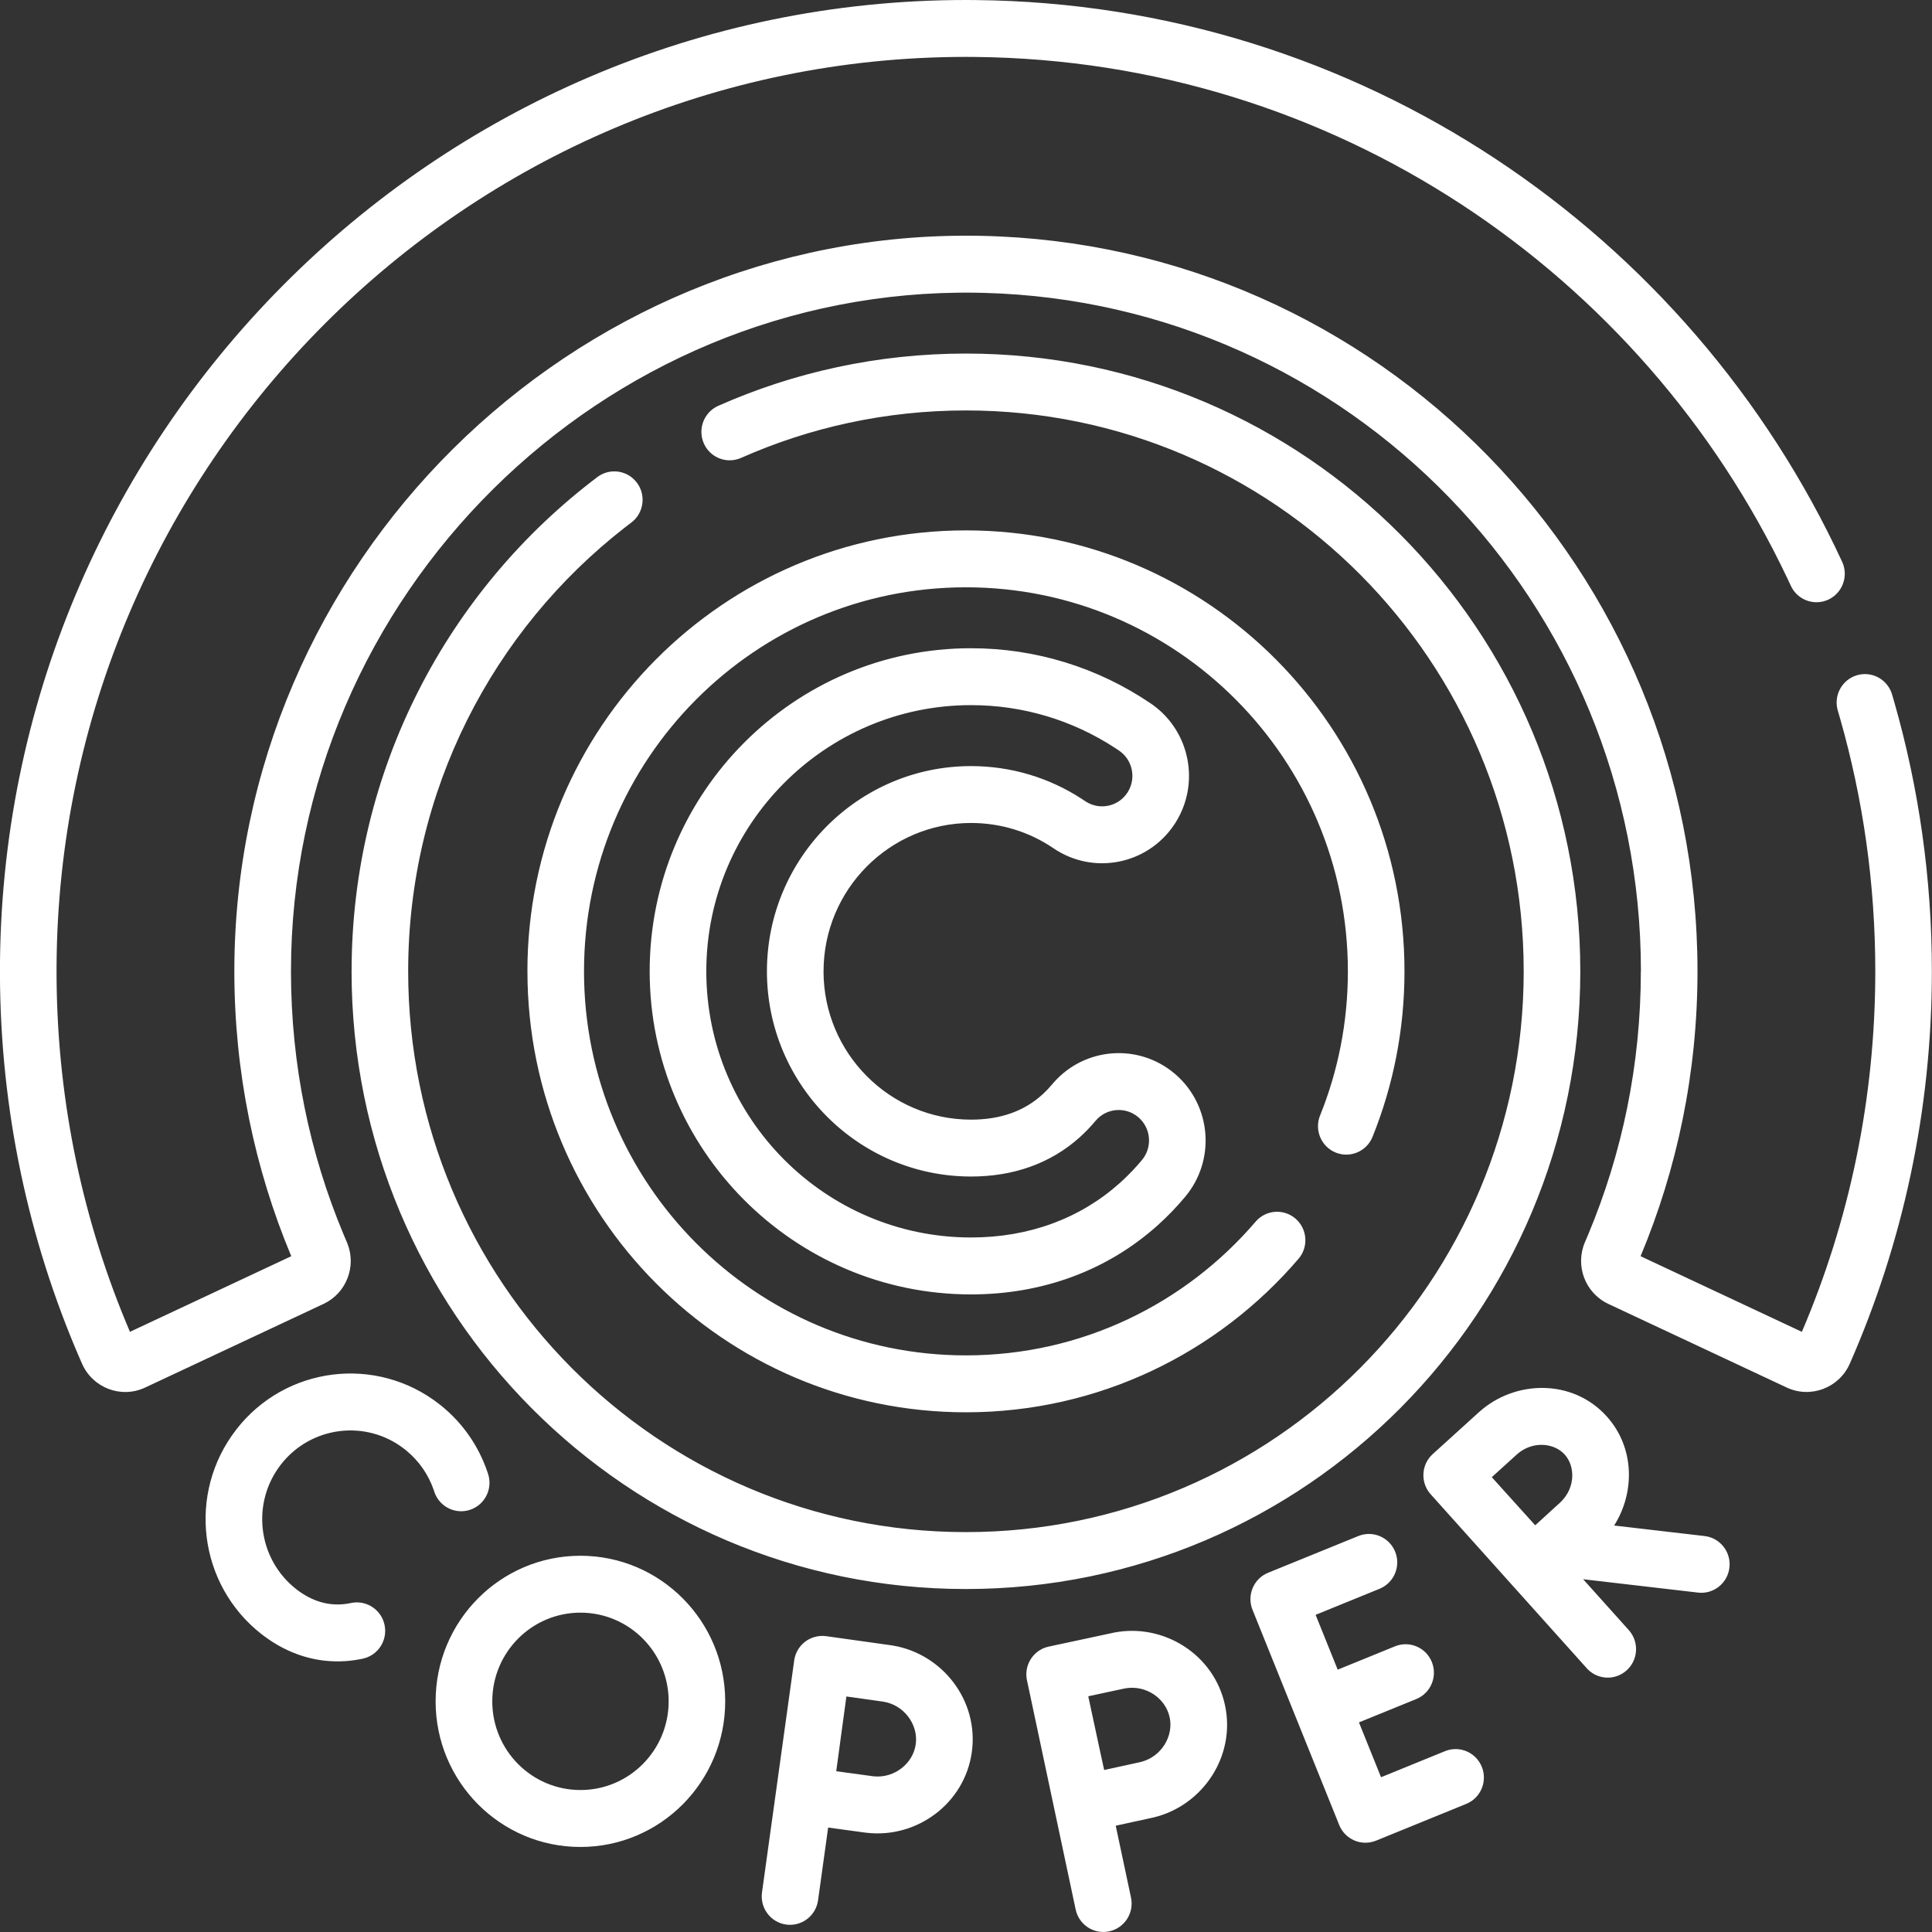
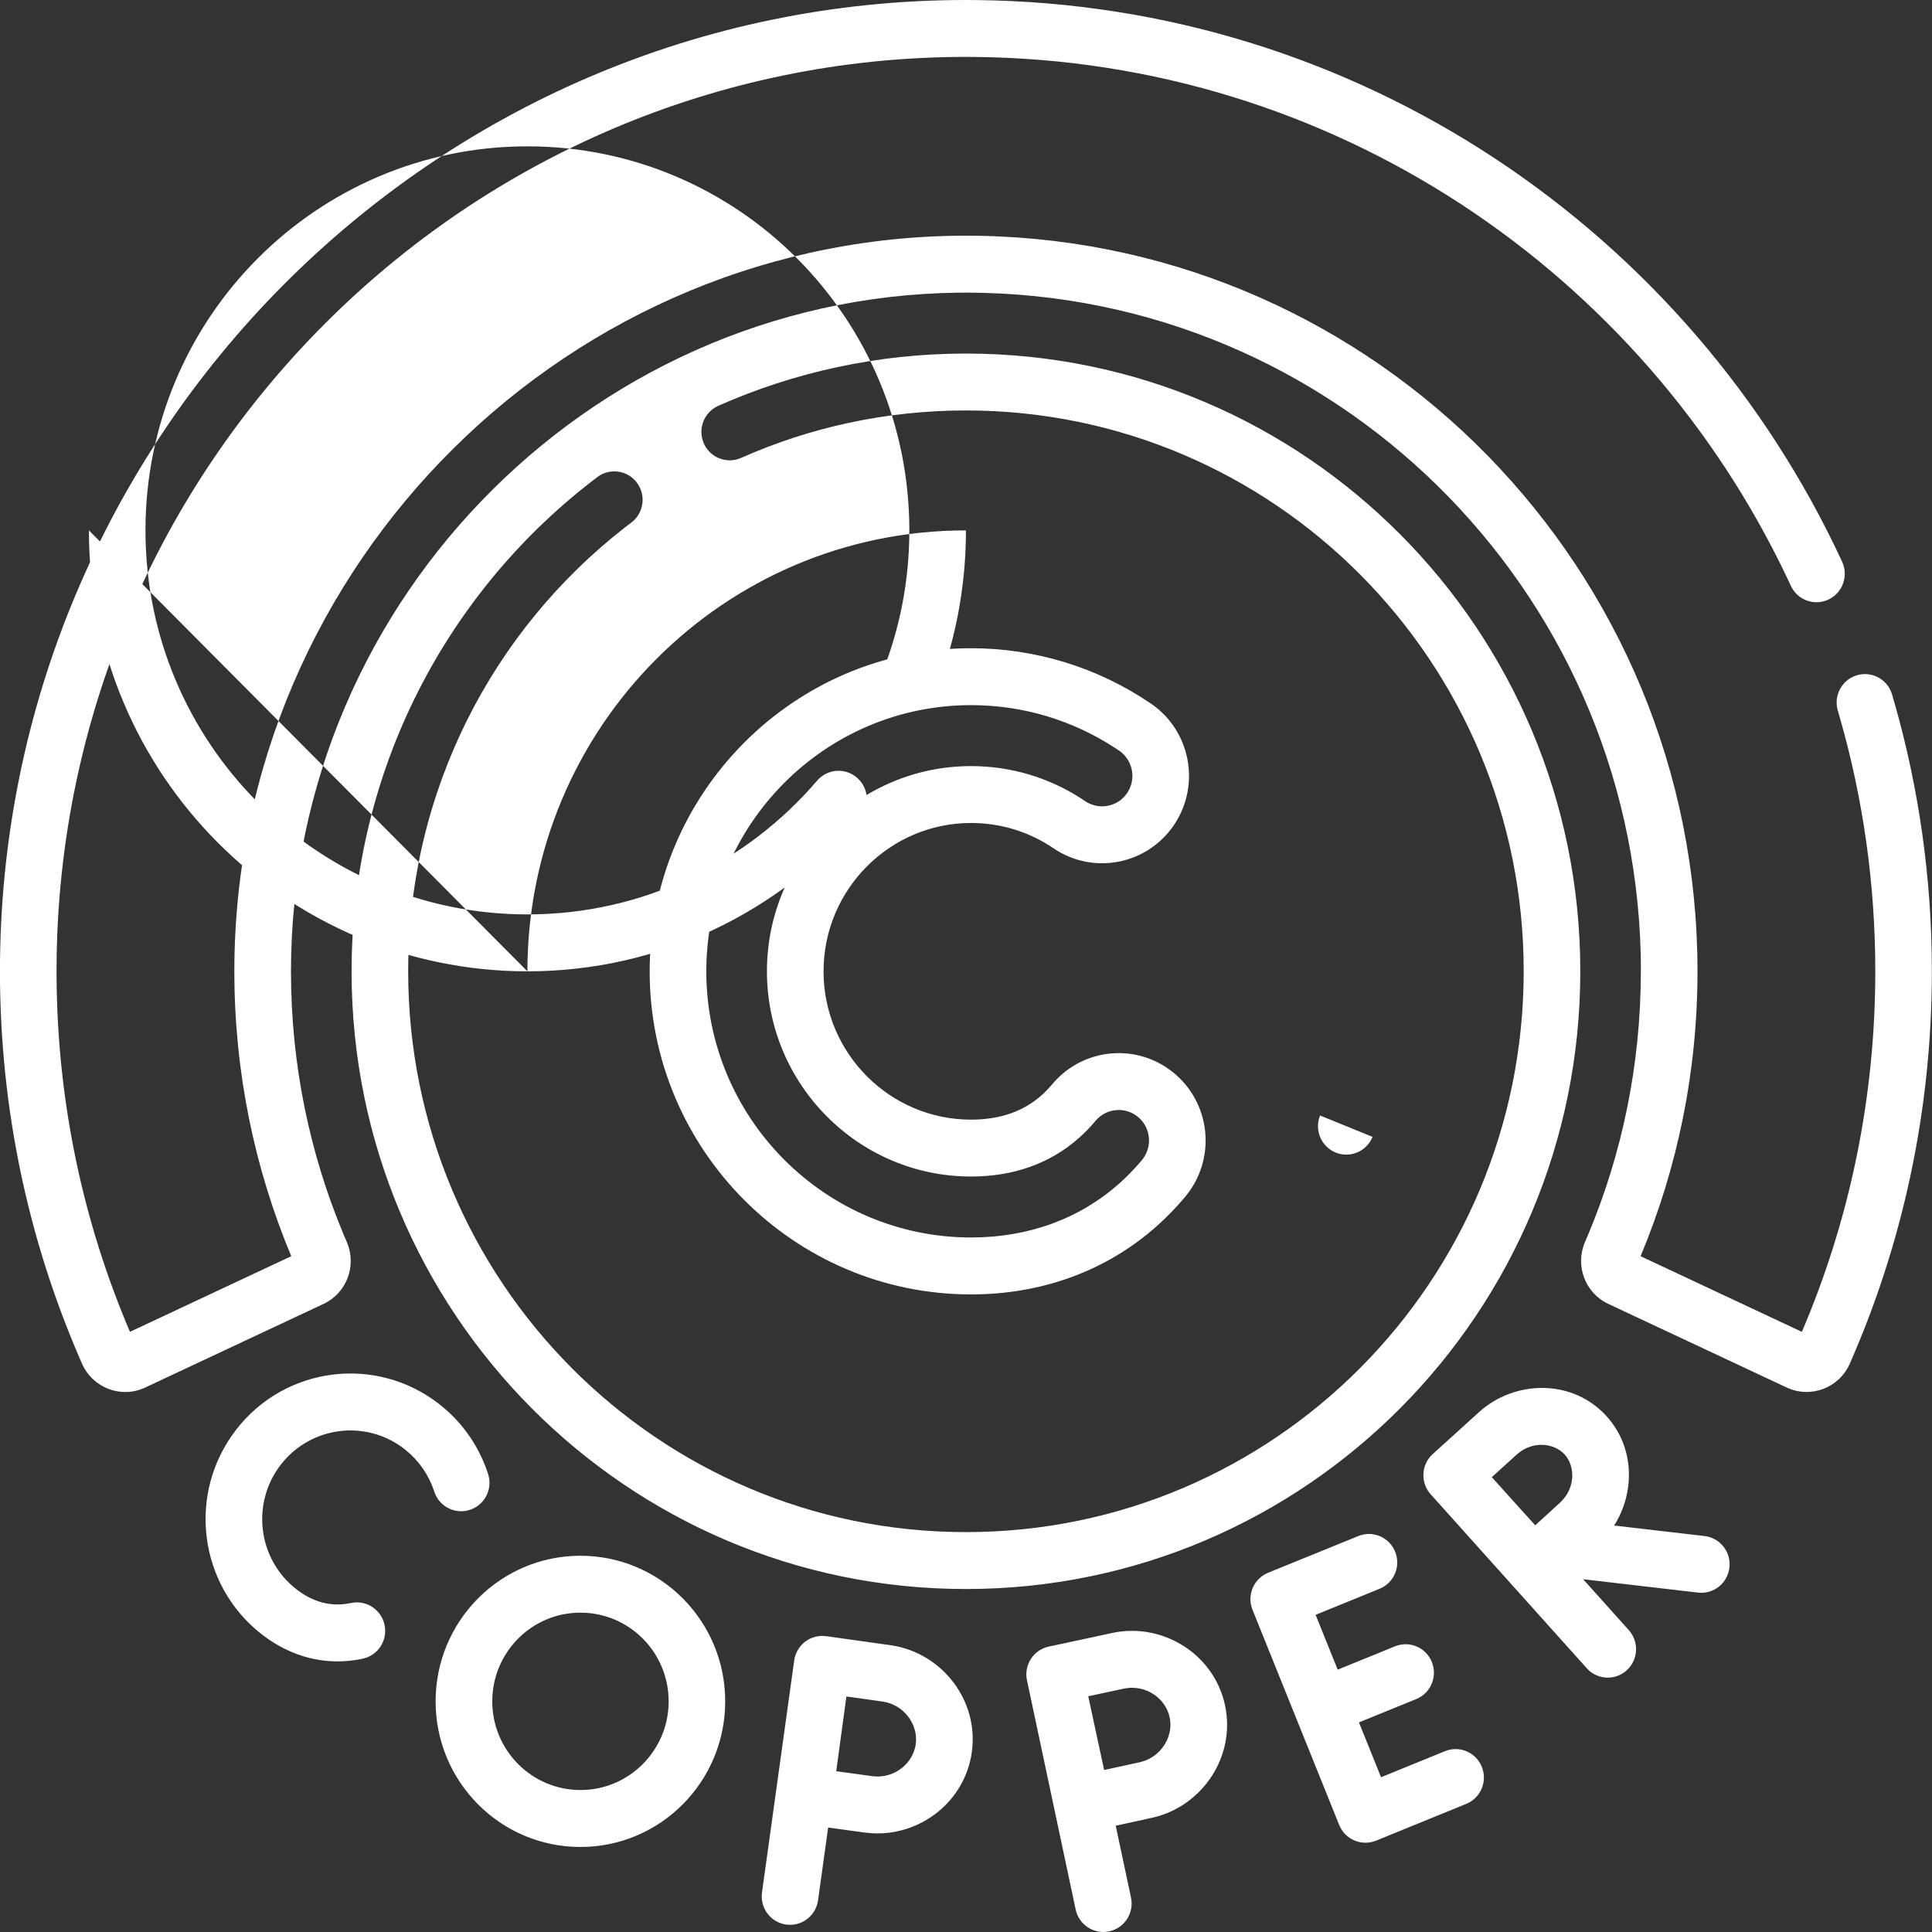
<svg xmlns="http://www.w3.org/2000/svg" fill="none" height="74" viewBox="0 0 74 74" width="74">
  <rect x="0" y="0" width="74" height="74" fill="#333333" stroke="none" />
-   <path d="m42.688 62.528c1.89-.356 3.819.842 4.234 2.793.415 1.952-.859 3.837-2.729 4.289l-.089.02c-.316.068-.871.19-1.369.299l.585 2.752c.125.589-.248 1.168-.834 1.294-.586.126-1.161-.25-1.286-.838l-1.863-8.772-0-0-.001-.004c-.001-.003-.001-.007-.002-.01-.003-.014-.006-.029-.008-.043-.001-.008-.002-.015-.003-.023-.001-.01-.003-.02-.004-.03-.001-.011-.002-.022-.003-.033-.001-.007-.001-.013-.002-.02-.013-.198.029-.39.114-.56.001-.002.002-.005.003-.007.144-.281.407-.496.738-.567l.006-.001c.003-.001.007-.002.013-.003.012-.003.03-.006.053-.011.046-.01.113-.024.196-.042.166-.035.395-.085.649-.139.508-.109 1.115-.239 1.514-.325zm-11.21.131c.055-.001.11.003.165.01h0c0.0 0.0.001 0.0.001 0.0.001 0.0.002 0.0.004 0.0.003 0.0.008.001.014.002.012.002.03.004.054.008.047.006.115.016.198.028.168.024.4.056.657.092.514.072 1.13.159 1.533.215l.091.014c1.898.316 3.302 2.104 3.028 4.081-.274 1.977-2.113 3.311-4.024 3.091l-.091-.011c-.32-.045-.883-.121-1.388-.19l-.387 2.787-.009.055c-.108.566-.64.954-1.214.874-.593-.083-1.006-.634-.924-1.23l1.23-8.86c0-.001 0-.002 0-.002.001-.007.002-.013.002-.016 0-.002.001-.003.001-.004 0-0.0 0-.001 0-.001v-0l.009-.053c0-.001.001-.002.001-.004.001-.007.003-.014.004-.021.002-.011.005-.022.007-.034.042-.173.124-.327.234-.455.004-.004.007-.009.011-.013.005-.005.009-.01.014-.015.006-.007.012-.013.019-.02l.005-.005c.004-.004.008-.007.011-.011.033-.032.068-.063.105-.091.05-.038.104-.071.159-.1.007-.004.015-.008.022-.011.004-.002.009-.004.013-.006.012-.006.024-.011.036-.016.003-.001.006-.002.008-.003.062-.026.127-.047.194-.061.001-0.0.002-0.0.002-0.0.051-.011.102-.018.154-.021.013-.001.027-.001.04-.001.003-0.0.007-0.0.01-0zm-5.867 2.506c0-1.876-1.512-3.397-3.378-3.397s-3.378 1.521-3.378 3.397 1.512 3.397 3.378 3.397 3.378-1.521 3.378-3.397zm26.415-6.331c.555-.226 1.187.043 1.412.601s-.043 1.193-.598 1.419l-2.449.998.846 2.1 2.194-.894c.555-.226 1.187.043 1.412.601.225.558-.043 1.194-.598 1.419l-2.194.894.846 2.1 2.449-.998.052-.02c.542-.189 1.142.08 1.359.621.225.558-.043 1.193-.598 1.419l-3.453 1.407c-.555.226-1.187-.043-1.412-.601l-3.32-8.241c-.225-.558.043-1.193.598-1.419zm-19.802 7.574 0.0 0c-.045.329-.124.911-.194 1.434.5.068 1.055.143 1.377.188l.076.009c.782.069 1.49-.493 1.592-1.231.106-.762-.459-1.521-1.271-1.635-.365-.051-.904-.127-1.385-.194-.074.544-.156 1.147-.195 1.429zm12.576-.631c-.155-.729-.9-1.238-1.675-1.113l-.075.014c-.361.077-.893.192-1.367.293.116.537.244 1.133.303 1.41l.145.675c.051.238.107.495.161.739.492-.108 1.04-.228 1.358-.297l.074-.018c.759-.204 1.232-.976 1.077-1.704zm11.841-11.682c1.382-1.254 3.603-1.29 4.904.16 1.071 1.194 1.081 2.908.281 4.176l3.463.403c.595.069 1.021.61.952 1.208-.069.598-.607 1.027-1.201.958l-4.402-.512 1.748 1.948.036.043c.362.447.316 1.106-.115 1.497-.431.391-1.087.37-1.493-.038l-.038-.041-5.978-6.663-.036-.043c-.362-.447-.316-1.106.115-1.497.001-.001.002-.001.002-.002l0-0c0-0.0 0-0.0.001-.001.001-.001.001-.001.003-.002.002-.002.006-.005.01-.009.009-.008.022-.02.039-.035.034-.03.082-.074.142-.129.12-.109.286-.259.47-.426.368-.334.808-.733 1.097-.995zm-47.593.661c1.884-2.429 5.368-2.862 7.784-.969l.084.067c.832.678 1.42 1.554 1.747 2.507l.032.096.016.054c.15.557-.16 1.139-.712 1.32-.551.18-1.143-.108-1.347-.646l-.019-.053-.019-.058c-.199-.58-.556-1.111-1.064-1.525l-.051-.041c-1.471-1.154-3.594-.889-4.742.59-1.147 1.479-.885 3.614.587 4.768l.055.042c.571.429 1.144.577 1.683.541h0l.089-.007c.089-.009.18-.024.271-.043l.055-.01c.566-.092 1.111.278 1.232.849.125.589-.248 1.168-.834 1.293l-.083.017c-.193.038-.39.064-.589.077l0.0 0c-1.078.071-2.155-.244-3.12-.968l-.093-.071c-2.416-1.894-2.847-5.398-.963-7.827zm4.419-17.552c0-7.742 3.699-14.615 9.412-18.93l.045-.033c.475-.323 1.124-.217 1.472.249.359.481.263 1.165-.216 1.526l-.242.185c-5.053 3.931-8.304 10.084-8.304 17.001 0 11.864 9.565 21.481 21.363 21.481 11.799 0 21.364-9.617 21.364-21.481 0-11.864-9.565-21.481-21.363-21.481-3.066 0-5.979.649-8.612 1.817-.548.243-1.188-.007-1.429-.557s.007-1.194.554-1.437c2.903-1.288 6.113-2.002 9.487-2.002 12.996 0 23.531 10.594 23.531 23.661s-10.535 23.66-23.532 23.66c-12.996 0-23.531-10.593-23.531-23.66zm46.468 18.512c-.415-.463-1.253-.536-1.842-.002l-0.0 0c-.252.229-.619.562-.954.865l.83.92 0.0 0.0.425.471c.131.145.272.301.409.452.346-.317.723-.662.945-.863l.053-.051c.536-.536.536-1.344.134-1.792zm-39.734-18.512c0-9.328 7.52-16.889 16.797-16.889s16.797 7.562 16.797 16.89c0 2.24-.434 4.381-1.224 6.34l-2.009-.819c.687-1.703 1.065-3.567 1.065-5.521 0-8.124-6.55-14.71-14.629-14.71s-14.629 6.585-14.629 14.709 6.55 14.71 14.629 14.71c4.436 0 8.41-1.984 11.095-5.122.39-.456 1.075-.508 1.529-.115s.505 1.081.115 1.537c-3.079 3.598-7.644 5.88-12.738 5.88-9.277 0-16.797-7.562-16.797-16.89zm42.65 0c0-14.122-11.2-25.615-25.156-25.986l-.33-.007c-14.315-.2-26.22 11.598-26.22 25.992 0 3.573.717 6.976 2.012 10.072l.127.299.018.043c.361.894-.039 1.918-.91 2.326l-6.832 3.203c-.923.433-2.01.013-2.418-.914l-.094-.215c-1.954-4.521-3.04-9.508-3.05-14.746l0-0c-.036-20.524 16.588-37.271 37-37.271l.348.002c14.714.136 27.374 8.909 33.212 21.515l.022.051c.215.534-.022 1.151-.547 1.397-.543.254-1.188.018-1.44-.528l-.131-.28c-5.555-11.722-17.396-19.848-31.136-19.976l-.328-.002c-19.138-0-34.744 15.645-34.832 34.861l-0.0.226.001.235c.04 4.797 1.038 9.361 2.811 13.511l6.178-2.897c-1.404-3.358-2.18-7.046-2.18-10.913 0-15.611 12.895-28.389 28.418-28.172l.179.003c15.21.308 27.445 12.802 27.445 28.169 0 3.867-.776 7.556-2.18 10.913l6.178 2.897c1.81-4.236 2.812-8.904 2.812-13.81 0-3.362-.471-6.611-1.349-9.686l-.086-.297-.015-.054c-.135-.56.189-1.135.745-1.301.556-.166 1.14.138 1.33.681l.017.053.092.316c.933 3.269 1.433 6.721 1.433 10.288 0 5.347-1.122 10.432-3.144 15.03-.409.93-1.499 1.343-2.417.913l-0-0-6.832-3.203c-.889-.417-1.283-1.469-.892-2.371l.127-.299c1.295-3.096 2.011-6.498 2.011-10.07zm-33.476 0c0-4.336 3.506-7.861 7.818-7.861 1.516 0 2.983.435 4.249 1.261l.122.081 0.0 0.0.05.032c.525.319 1.213.172 1.561-.346l.032-.051c.317-.528.17-1.22-.344-1.57l-.158-.105c-1.642-1.071-3.542-1.637-5.512-1.637-5.59 0-10.14 4.575-10.14 10.195 0 5.621 4.55 10.195 10.14 10.195 2.228 0 4.186-.732 5.7-2.088l.111-.102c.258-.24.505-.5.735-.776.412-.494.348-1.23-.143-1.644-.491-.414-1.223-.35-1.635.143l0.0 0c-.19.227-.395.441-.612.635-1.13 1.012-2.554 1.497-4.156 1.497-4.312 0-7.818-3.526-7.818-7.861zm23.196 6.34c-.225.558-.857.827-1.412.601-.555-.226-.822-.862-.598-1.419zm-24.794 21.622c-0 3.08-2.483 5.577-5.546 5.577s-5.546-2.497-5.546-5.577 2.483-5.577 5.546-5.577 5.546 2.497 5.546 5.577zm3.766-27.962c0 3.132 2.535 5.681 5.65 5.681 1.147 0 2.035-.337 2.714-.945l0-0.0.051-.046c.118-.11.233-.231.342-.361l0-0.0.056-.066c1.191-1.356 3.247-1.516 4.633-.347l.065.056c1.349 1.198 1.508 3.265.345 4.659l-0.0 0c-.329.394-.686.765-1.065 1.104-1.941 1.738-4.423 2.64-7.142 2.64-6.787 0-12.308-5.551-12.308-12.375 0-6.825 5.52-12.375 12.308-12.375 2.464 0 4.846.732 6.884 2.115l.071.049c1.441 1.034 1.825 3.025.872 4.526l-.047.072c-1.029 1.532-3.099 1.935-4.622.899-.932-.633-2.022-.968-3.156-.968-3.115 0-5.65 2.55-5.65 5.681z" fill="#fff" />
+   <path d="m42.688 62.528c1.89-.356 3.819.842 4.234 2.793.415 1.952-.859 3.837-2.729 4.289l-.089.02c-.316.068-.871.19-1.369.299l.585 2.752c.125.589-.248 1.168-.834 1.294-.586.126-1.161-.25-1.286-.838l-1.863-8.772-0-0-.001-.004c-.001-.003-.001-.007-.002-.01-.003-.014-.006-.029-.008-.043-.001-.008-.002-.015-.003-.023-.001-.01-.003-.02-.004-.03-.001-.011-.002-.022-.003-.033-.001-.007-.001-.013-.002-.02-.013-.198.029-.39.114-.56.001-.002.002-.005.003-.007.144-.281.407-.496.738-.567l.006-.001c.003-.001.007-.002.013-.003.012-.003.03-.006.053-.011.046-.01.113-.024.196-.042.166-.035.395-.085.649-.139.508-.109 1.115-.239 1.514-.325zm-11.21.131c.055-.001.11.003.165.01h0c0.0 0.0.001 0.0.001 0.0.001 0.0.002 0.0.004 0.0.003 0.0.008.001.014.002.012.002.03.004.054.008.047.006.115.016.198.028.168.024.4.056.657.092.514.072 1.13.159 1.533.215l.091.014c1.898.316 3.302 2.104 3.028 4.081-.274 1.977-2.113 3.311-4.024 3.091l-.091-.011c-.32-.045-.883-.121-1.388-.19l-.387 2.787-.009.055c-.108.566-.64.954-1.214.874-.593-.083-1.006-.634-.924-1.23l1.23-8.86c0-.001 0-.002 0-.002.001-.007.002-.013.002-.016 0-.002.001-.003.001-.004 0-0.0 0-.001 0-.001v-0l.009-.053c0-.001.001-.002.001-.004.001-.007.003-.014.004-.021.002-.011.005-.022.007-.034.042-.173.124-.327.234-.455.004-.004.007-.009.011-.013.005-.005.009-.01.014-.015.006-.007.012-.013.019-.02l.005-.005c.004-.004.008-.007.011-.011.033-.032.068-.063.105-.091.05-.038.104-.071.159-.1.007-.004.015-.008.022-.011.004-.002.009-.004.013-.006.012-.006.024-.011.036-.016.003-.001.006-.002.008-.003.062-.026.127-.047.194-.061.001-0.0.002-0.0.002-0.0.051-.011.102-.018.154-.021.013-.001.027-.001.04-.001.003-0.0.007-0.0.01-0zm-5.867 2.506c0-1.876-1.512-3.397-3.378-3.397s-3.378 1.521-3.378 3.397 1.512 3.397 3.378 3.397 3.378-1.521 3.378-3.397zm26.415-6.331c.555-.226 1.187.043 1.412.601s-.043 1.193-.598 1.419l-2.449.998.846 2.1 2.194-.894c.555-.226 1.187.043 1.412.601.225.558-.043 1.194-.598 1.419l-2.194.894.846 2.1 2.449-.998.052-.02c.542-.189 1.142.08 1.359.621.225.558-.043 1.193-.598 1.419l-3.453 1.407c-.555.226-1.187-.043-1.412-.601l-3.32-8.241c-.225-.558.043-1.193.598-1.419zm-19.802 7.574 0.0 0c-.045.329-.124.911-.194 1.434.5.068 1.055.143 1.377.188l.076.009c.782.069 1.49-.493 1.592-1.231.106-.762-.459-1.521-1.271-1.635-.365-.051-.904-.127-1.385-.194-.074.544-.156 1.147-.195 1.429zm12.576-.631c-.155-.729-.9-1.238-1.675-1.113l-.075.014c-.361.077-.893.192-1.367.293.116.537.244 1.133.303 1.41l.145.675c.051.238.107.495.161.739.492-.108 1.04-.228 1.358-.297l.074-.018c.759-.204 1.232-.976 1.077-1.704zm11.841-11.682c1.382-1.254 3.603-1.29 4.904.16 1.071 1.194 1.081 2.908.281 4.176l3.463.403c.595.069 1.021.61.952 1.208-.069.598-.607 1.027-1.201.958l-4.402-.512 1.748 1.948.036.043c.362.447.316 1.106-.115 1.497-.431.391-1.087.37-1.493-.038l-.038-.041-5.978-6.663-.036-.043c-.362-.447-.316-1.106.115-1.497.001-.001.002-.001.002-.002l0-0c0-0.0 0-0.0.001-.001.001-.001.001-.001.003-.002.002-.002.006-.005.01-.009.009-.008.022-.02.039-.035.034-.03.082-.074.142-.129.12-.109.286-.259.47-.426.368-.334.808-.733 1.097-.995zm-47.593.661c1.884-2.429 5.368-2.862 7.784-.969l.084.067c.832.678 1.42 1.554 1.747 2.507l.032.096.016.054c.15.557-.16 1.139-.712 1.32-.551.18-1.143-.108-1.347-.646l-.019-.053-.019-.058c-.199-.58-.556-1.111-1.064-1.525l-.051-.041c-1.471-1.154-3.594-.889-4.742.59-1.147 1.479-.885 3.614.587 4.768l.055.042c.571.429 1.144.577 1.683.541h0l.089-.007c.089-.009.18-.024.271-.043l.055-.01c.566-.092 1.111.278 1.232.849.125.589-.248 1.168-.834 1.293l-.083.017c-.193.038-.39.064-.589.077l0.0 0c-1.078.071-2.155-.244-3.12-.968l-.093-.071c-2.416-1.894-2.847-5.398-.963-7.827zm4.419-17.552c0-7.742 3.699-14.615 9.412-18.93l.045-.033c.475-.323 1.124-.217 1.472.249.359.481.263 1.165-.216 1.526l-.242.185c-5.053 3.931-8.304 10.084-8.304 17.001 0 11.864 9.565 21.481 21.363 21.481 11.799 0 21.364-9.617 21.364-21.481 0-11.864-9.565-21.481-21.363-21.481-3.066 0-5.979.649-8.612 1.817-.548.243-1.188-.007-1.429-.557s.007-1.194.554-1.437c2.903-1.288 6.113-2.002 9.487-2.002 12.996 0 23.531 10.594 23.531 23.661s-10.535 23.66-23.532 23.66c-12.996 0-23.531-10.593-23.531-23.66zm46.468 18.512c-.415-.463-1.253-.536-1.842-.002l-0.0 0c-.252.229-.619.562-.954.865l.83.92 0.0 0.0.425.471c.131.145.272.301.409.452.346-.317.723-.662.945-.863l.053-.051c.536-.536.536-1.344.134-1.792zm-39.734-18.512c0-9.328 7.52-16.889 16.797-16.889c0 2.24-.434 4.381-1.224 6.34l-2.009-.819c.687-1.703 1.065-3.567 1.065-5.521 0-8.124-6.55-14.71-14.629-14.71s-14.629 6.585-14.629 14.709 6.55 14.71 14.629 14.71c4.436 0 8.41-1.984 11.095-5.122.39-.456 1.075-.508 1.529-.115s.505 1.081.115 1.537c-3.079 3.598-7.644 5.88-12.738 5.88-9.277 0-16.797-7.562-16.797-16.89zm42.65 0c0-14.122-11.2-25.615-25.156-25.986l-.33-.007c-14.315-.2-26.22 11.598-26.22 25.992 0 3.573.717 6.976 2.012 10.072l.127.299.018.043c.361.894-.039 1.918-.91 2.326l-6.832 3.203c-.923.433-2.01.013-2.418-.914l-.094-.215c-1.954-4.521-3.04-9.508-3.05-14.746l0-0c-.036-20.524 16.588-37.271 37-37.271l.348.002c14.714.136 27.374 8.909 33.212 21.515l.022.051c.215.534-.022 1.151-.547 1.397-.543.254-1.188.018-1.44-.528l-.131-.28c-5.555-11.722-17.396-19.848-31.136-19.976l-.328-.002c-19.138-0-34.744 15.645-34.832 34.861l-0.0.226.001.235c.04 4.797 1.038 9.361 2.811 13.511l6.178-2.897c-1.404-3.358-2.18-7.046-2.18-10.913 0-15.611 12.895-28.389 28.418-28.172l.179.003c15.21.308 27.445 12.802 27.445 28.169 0 3.867-.776 7.556-2.18 10.913l6.178 2.897c1.81-4.236 2.812-8.904 2.812-13.81 0-3.362-.471-6.611-1.349-9.686l-.086-.297-.015-.054c-.135-.56.189-1.135.745-1.301.556-.166 1.14.138 1.33.681l.017.053.092.316c.933 3.269 1.433 6.721 1.433 10.288 0 5.347-1.122 10.432-3.144 15.03-.409.93-1.499 1.343-2.417.913l-0-0-6.832-3.203c-.889-.417-1.283-1.469-.892-2.371l.127-.299c1.295-3.096 2.011-6.498 2.011-10.07zm-33.476 0c0-4.336 3.506-7.861 7.818-7.861 1.516 0 2.983.435 4.249 1.261l.122.081 0.0 0.0.05.032c.525.319 1.213.172 1.561-.346l.032-.051c.317-.528.17-1.22-.344-1.57l-.158-.105c-1.642-1.071-3.542-1.637-5.512-1.637-5.59 0-10.14 4.575-10.14 10.195 0 5.621 4.55 10.195 10.14 10.195 2.228 0 4.186-.732 5.7-2.088l.111-.102c.258-.24.505-.5.735-.776.412-.494.348-1.23-.143-1.644-.491-.414-1.223-.35-1.635.143l0.0 0c-.19.227-.395.441-.612.635-1.13 1.012-2.554 1.497-4.156 1.497-4.312 0-7.818-3.526-7.818-7.861zm23.196 6.34c-.225.558-.857.827-1.412.601-.555-.226-.822-.862-.598-1.419zm-24.794 21.622c-0 3.08-2.483 5.577-5.546 5.577s-5.546-2.497-5.546-5.577 2.483-5.577 5.546-5.577 5.546 2.497 5.546 5.577zm3.766-27.962c0 3.132 2.535 5.681 5.65 5.681 1.147 0 2.035-.337 2.714-.945l0-0.0.051-.046c.118-.11.233-.231.342-.361l0-0.0.056-.066c1.191-1.356 3.247-1.516 4.633-.347l.065.056c1.349 1.198 1.508 3.265.345 4.659l-0.0 0c-.329.394-.686.765-1.065 1.104-1.941 1.738-4.423 2.64-7.142 2.64-6.787 0-12.308-5.551-12.308-12.375 0-6.825 5.52-12.375 12.308-12.375 2.464 0 4.846.732 6.884 2.115l.071.049c1.441 1.034 1.825 3.025.872 4.526l-.047.072c-1.029 1.532-3.099 1.935-4.622.899-.932-.633-2.022-.968-3.156-.968-3.115 0-5.65 2.55-5.65 5.681z" fill="#fff" />
</svg>